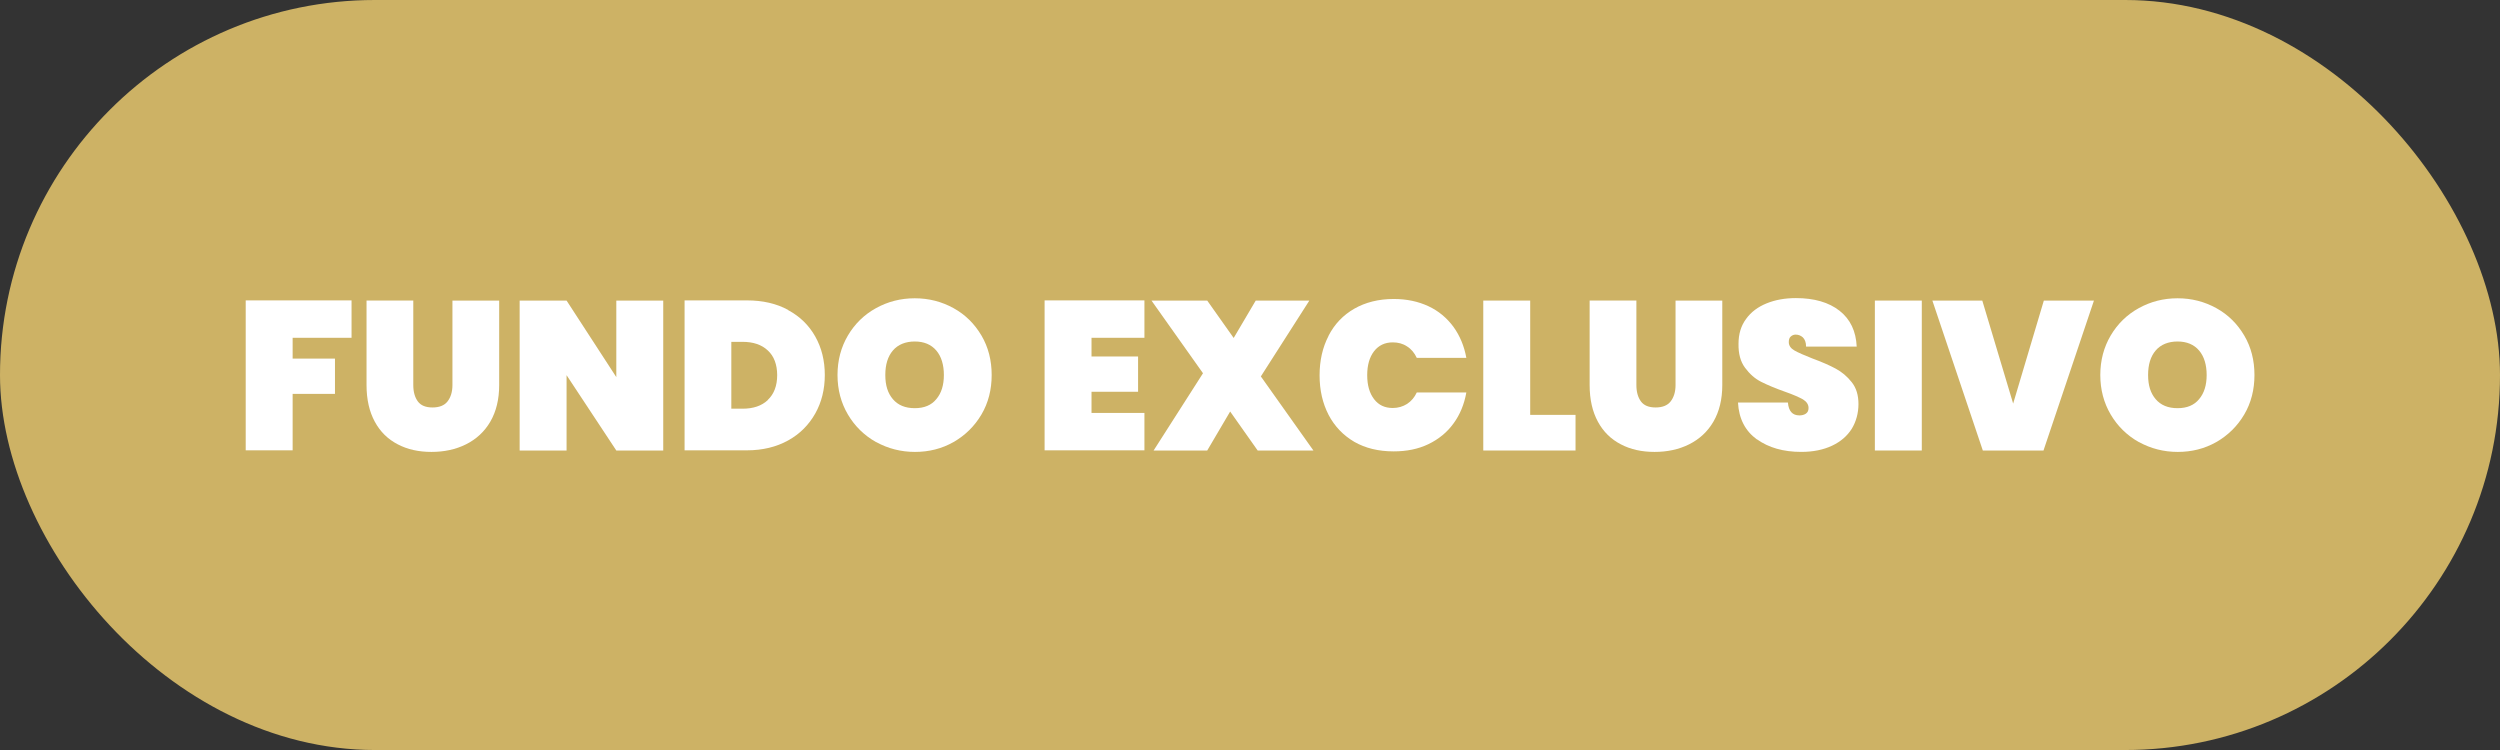
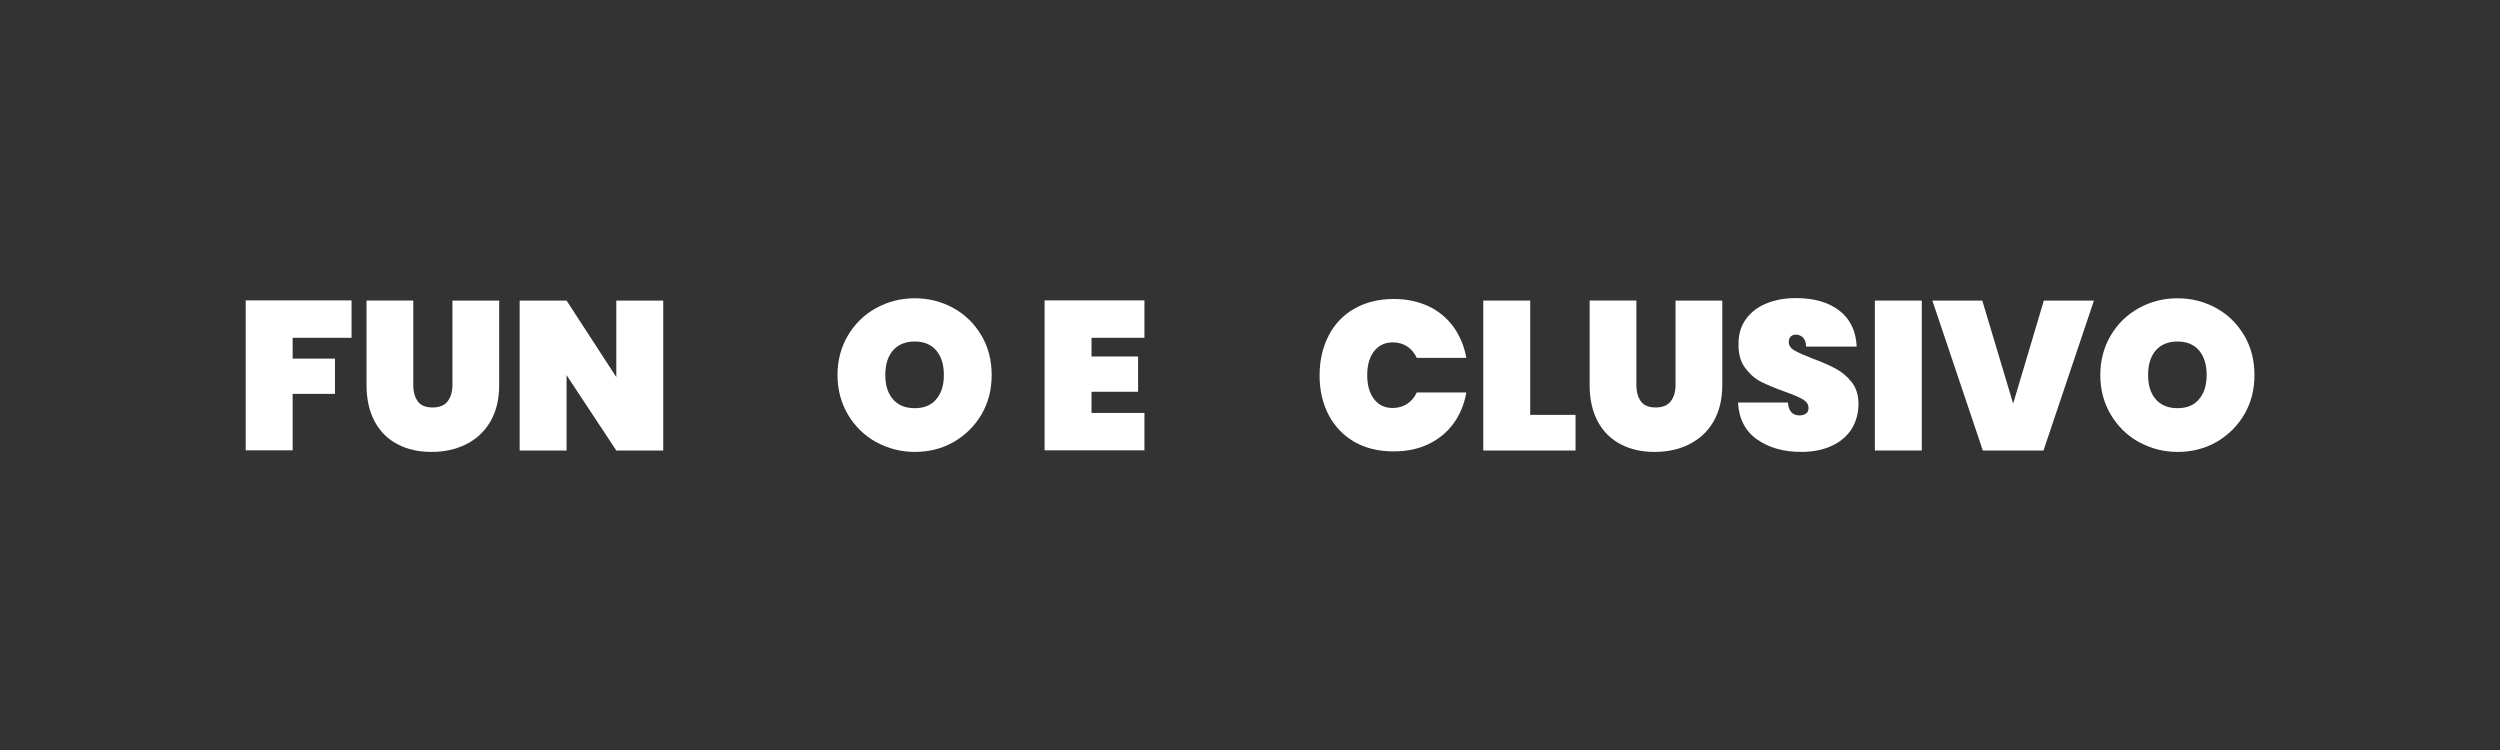
<svg xmlns="http://www.w3.org/2000/svg" id="Camada_2" data-name="Camada 2" viewBox="0 0 141.73 42.52">
  <rect x="0" y="0" width="141.73" height="42.52" fill="#333333" stroke="none" />
  <defs>
    <style>
      .cls-1 {
        fill: #fff;
      }

      .cls-1, .cls-2 {
        stroke-width: 0px;
      }

      .cls-2 {
        fill: #cdb265;
      }
    </style>
  </defs>
  <g id="Fundo_exclusivo" data-name="Fundo exclusivo">
-     <rect class="cls-2" y="0" width="141.73" height="42.52" rx="21.26" ry="21.26" />
    <g>
      <path class="cls-1" d="M19.93,17.04v2.11h-3.34v1.18h2.4v2h-2.4v3.2h-2.66v-8.5h6Z" />
      <path class="cls-1" d="M23.43,17.04v4.79c0,.39.09.7.26.93.17.23.45.34.83.34s.67-.11.85-.34c.18-.23.28-.54.28-.93v-4.79h2.65v4.79c0,.81-.17,1.5-.5,2.07s-.8,1-1.38,1.29c-.58.29-1.24.43-1.96.43s-1.36-.14-1.91-.43c-.56-.29-.99-.71-1.3-1.28-.31-.57-.47-1.26-.47-2.08v-4.79h2.65Z" />
      <path class="cls-1" d="M37.6,25.54h-2.66l-2.82-4.27v4.27h-2.66v-8.5h2.66l2.82,4.34v-4.34h2.66v8.5Z" />
-       <path class="cls-1" d="M44.68,17.58c.67.36,1.18.86,1.54,1.5.36.64.54,1.37.54,2.18s-.18,1.54-.54,2.18-.87,1.16-1.54,1.53c-.67.37-1.45.56-2.33.56h-3.54v-8.5h3.54c.89,0,1.67.18,2.33.54ZM43.53,22.67c.35-.33.53-.8.53-1.4s-.18-1.08-.53-1.4c-.35-.33-.83-.49-1.43-.49h-.64v3.79h.64c.6,0,1.08-.16,1.43-.49Z" />
      <path class="cls-1" d="M49.66,25.06c-.67-.38-1.2-.9-1.59-1.56s-.59-1.41-.59-2.24.2-1.58.59-2.24.92-1.18,1.59-1.55,1.4-.56,2.2-.56,1.53.19,2.2.56,1.19.89,1.58,1.55c.39.66.58,1.41.58,2.24s-.19,1.58-.58,2.24c-.39.66-.92,1.18-1.58,1.56-.67.38-1.4.56-2.19.56s-1.53-.19-2.2-.56ZM53.08,22.63c.29-.34.43-.8.43-1.37s-.14-1.05-.43-1.39-.7-.51-1.22-.51-.95.17-1.24.51-.43.8-.43,1.39.14,1.03.43,1.37c.29.34.7.51,1.24.51s.94-.17,1.22-.51Z" />
      <path class="cls-1" d="M61.88,19.17v1.04h2.64v2h-2.64v1.2h3v2.12h-5.66v-8.5h5.66v2.12h-3Z" />
-       <path class="cls-1" d="M71.3,25.54l-1.56-2.21-1.3,2.21h-3.04l2.8-4.38-2.92-4.12h3.16l1.5,2.12,1.25-2.12h3.04l-2.75,4.3,2.98,4.2h-3.16Z" />
      <path class="cls-1" d="M75.32,19.03c.34-.66.83-1.17,1.46-1.53.63-.36,1.38-.55,2.23-.55.74,0,1.39.14,1.97.41s1.05.67,1.42,1.17c.36.5.61,1.09.73,1.76h-2.81c-.13-.28-.31-.5-.55-.65-.24-.16-.51-.23-.81-.23-.45,0-.8.17-1.06.5-.26.34-.39.79-.39,1.36s.13,1.02.39,1.36c.26.34.61.5,1.06.5.3,0,.57-.08.81-.23.24-.16.42-.37.55-.65h2.81c-.12.67-.36,1.26-.73,1.76-.36.5-.84.89-1.42,1.17-.58.28-1.24.41-1.97.41-.86,0-1.6-.18-2.23-.54-.63-.37-1.12-.88-1.46-1.53-.34-.66-.51-1.4-.51-2.24s.17-1.59.51-2.24Z" />
      <path class="cls-1" d="M86.75,23.52h2.57v2.02h-5.23v-8.5h2.66v6.48Z" />
      <path class="cls-1" d="M92.77,17.04v4.79c0,.39.09.7.26.93.17.23.45.34.83.34s.67-.11.85-.34c.18-.23.28-.54.28-.93v-4.79h2.65v4.79c0,.81-.17,1.5-.5,2.07s-.8,1-1.38,1.29c-.58.29-1.24.43-1.96.43s-1.36-.14-1.91-.43c-.56-.29-.99-.71-1.3-1.28-.31-.57-.47-1.26-.47-2.08v-4.79h2.65Z" />
      <path class="cls-1" d="M99.6,24.91c-.66-.48-1.02-1.17-1.07-2.09h2.83c.04.49.26.73.65.73.14,0,.27-.03.37-.1.1-.07.15-.17.15-.32,0-.2-.11-.36-.32-.49-.22-.12-.55-.27-1.01-.43-.54-.19-.99-.38-1.35-.56-.36-.18-.66-.45-.92-.8-.26-.35-.38-.8-.37-1.36,0-.55.14-1.02.43-1.41.28-.39.67-.68,1.16-.88s1.05-.3,1.66-.3c1.04,0,1.87.24,2.48.72s.93,1.16.97,2.03h-2.87c0-.24-.07-.41-.18-.52-.11-.1-.25-.16-.41-.16-.11,0-.2.04-.28.11s-.11.18-.11.32c0,.19.11.35.32.47s.55.27,1.01.45c.54.2.98.39,1.33.58s.65.44.91.77c.26.33.38.74.38,1.24s-.13.99-.38,1.4c-.26.41-.63.73-1.12.96-.49.23-1.07.35-1.74.35-1.02,0-1.85-.24-2.51-.71Z" />
      <path class="cls-1" d="M108.95,17.04v8.5h-2.66v-8.5h2.66Z" />
      <path class="cls-1" d="M118.71,17.04l-2.86,8.5h-3.44l-2.86-8.5h2.83l1.75,5.84,1.74-5.84h2.83Z" />
      <path class="cls-1" d="M121.25,25.06c-.67-.38-1.2-.9-1.59-1.56-.39-.66-.59-1.41-.59-2.24s.2-1.58.59-2.24c.39-.66.92-1.18,1.59-1.55s1.4-.56,2.2-.56,1.53.19,2.2.56,1.19.89,1.58,1.55c.39.66.58,1.41.58,2.24s-.19,1.58-.58,2.24c-.39.66-.92,1.18-1.58,1.56-.67.38-1.4.56-2.19.56s-1.53-.19-2.2-.56ZM124.67,22.63c.29-.34.43-.8.43-1.37s-.14-1.05-.43-1.39-.7-.51-1.22-.51-.95.17-1.24.51-.43.8-.43,1.39.14,1.03.43,1.37c.29.34.7.51,1.24.51s.94-.17,1.22-.51Z" />
    </g>
  </g>
</svg>